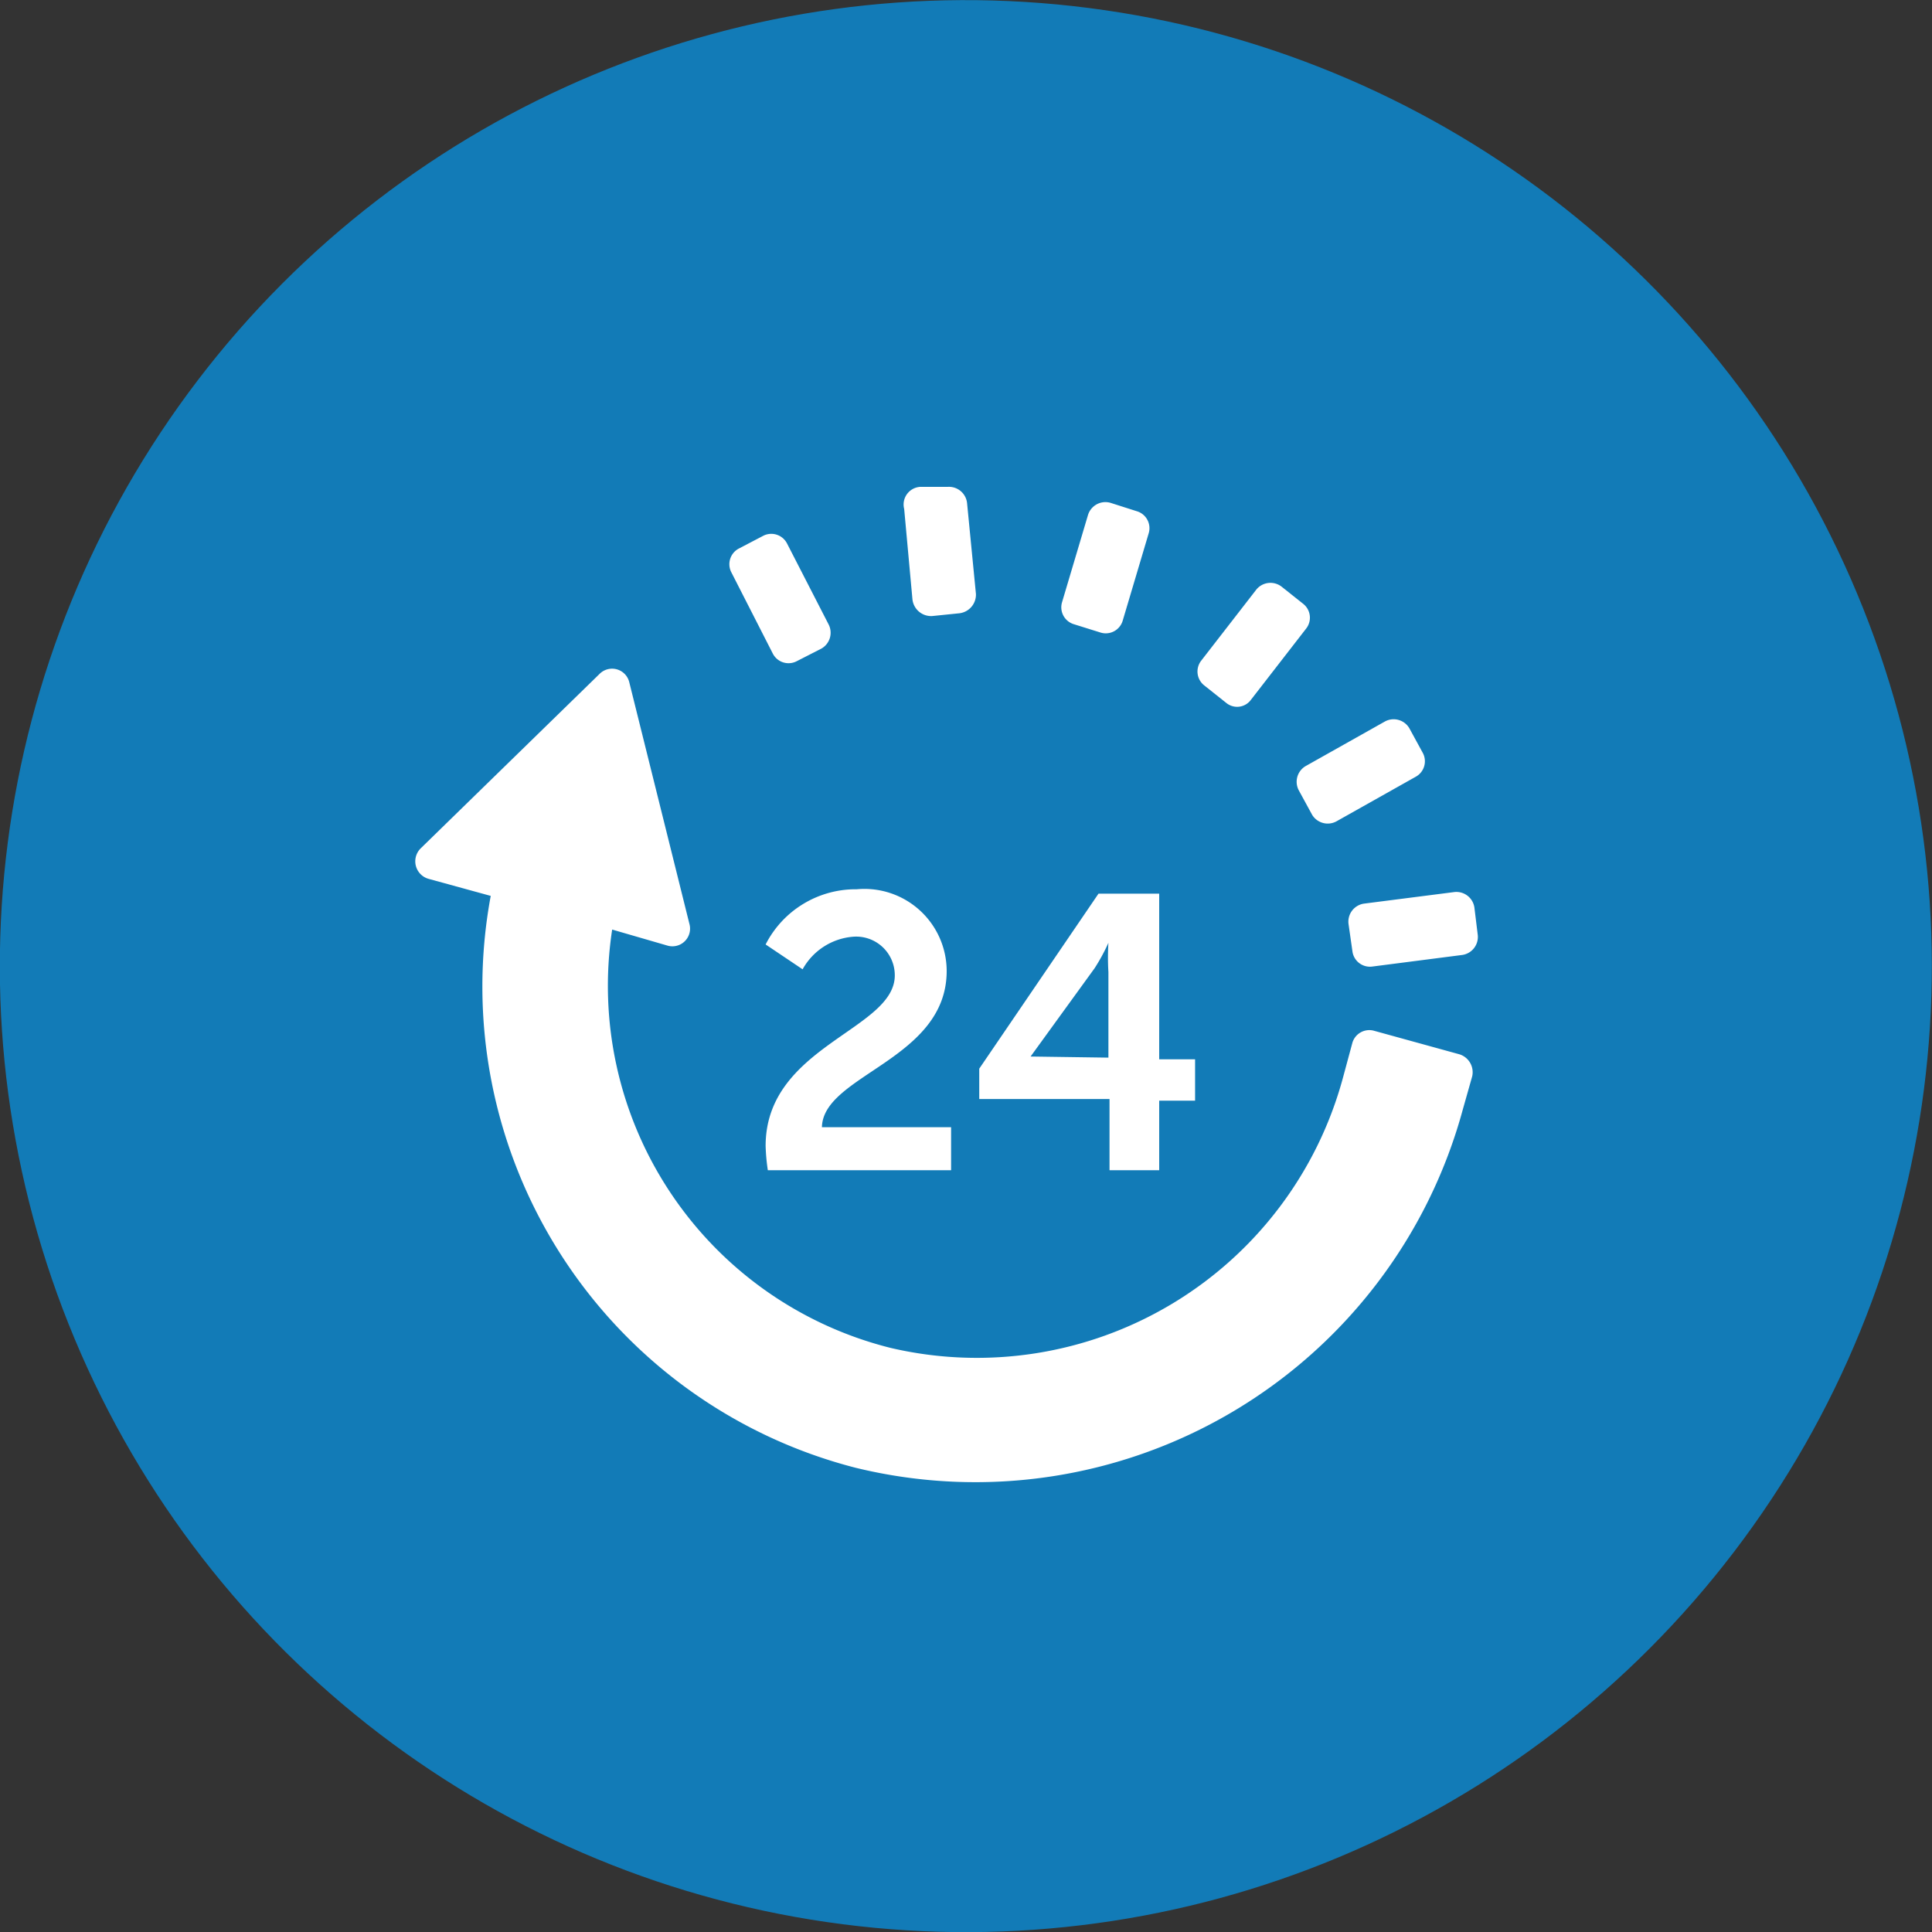
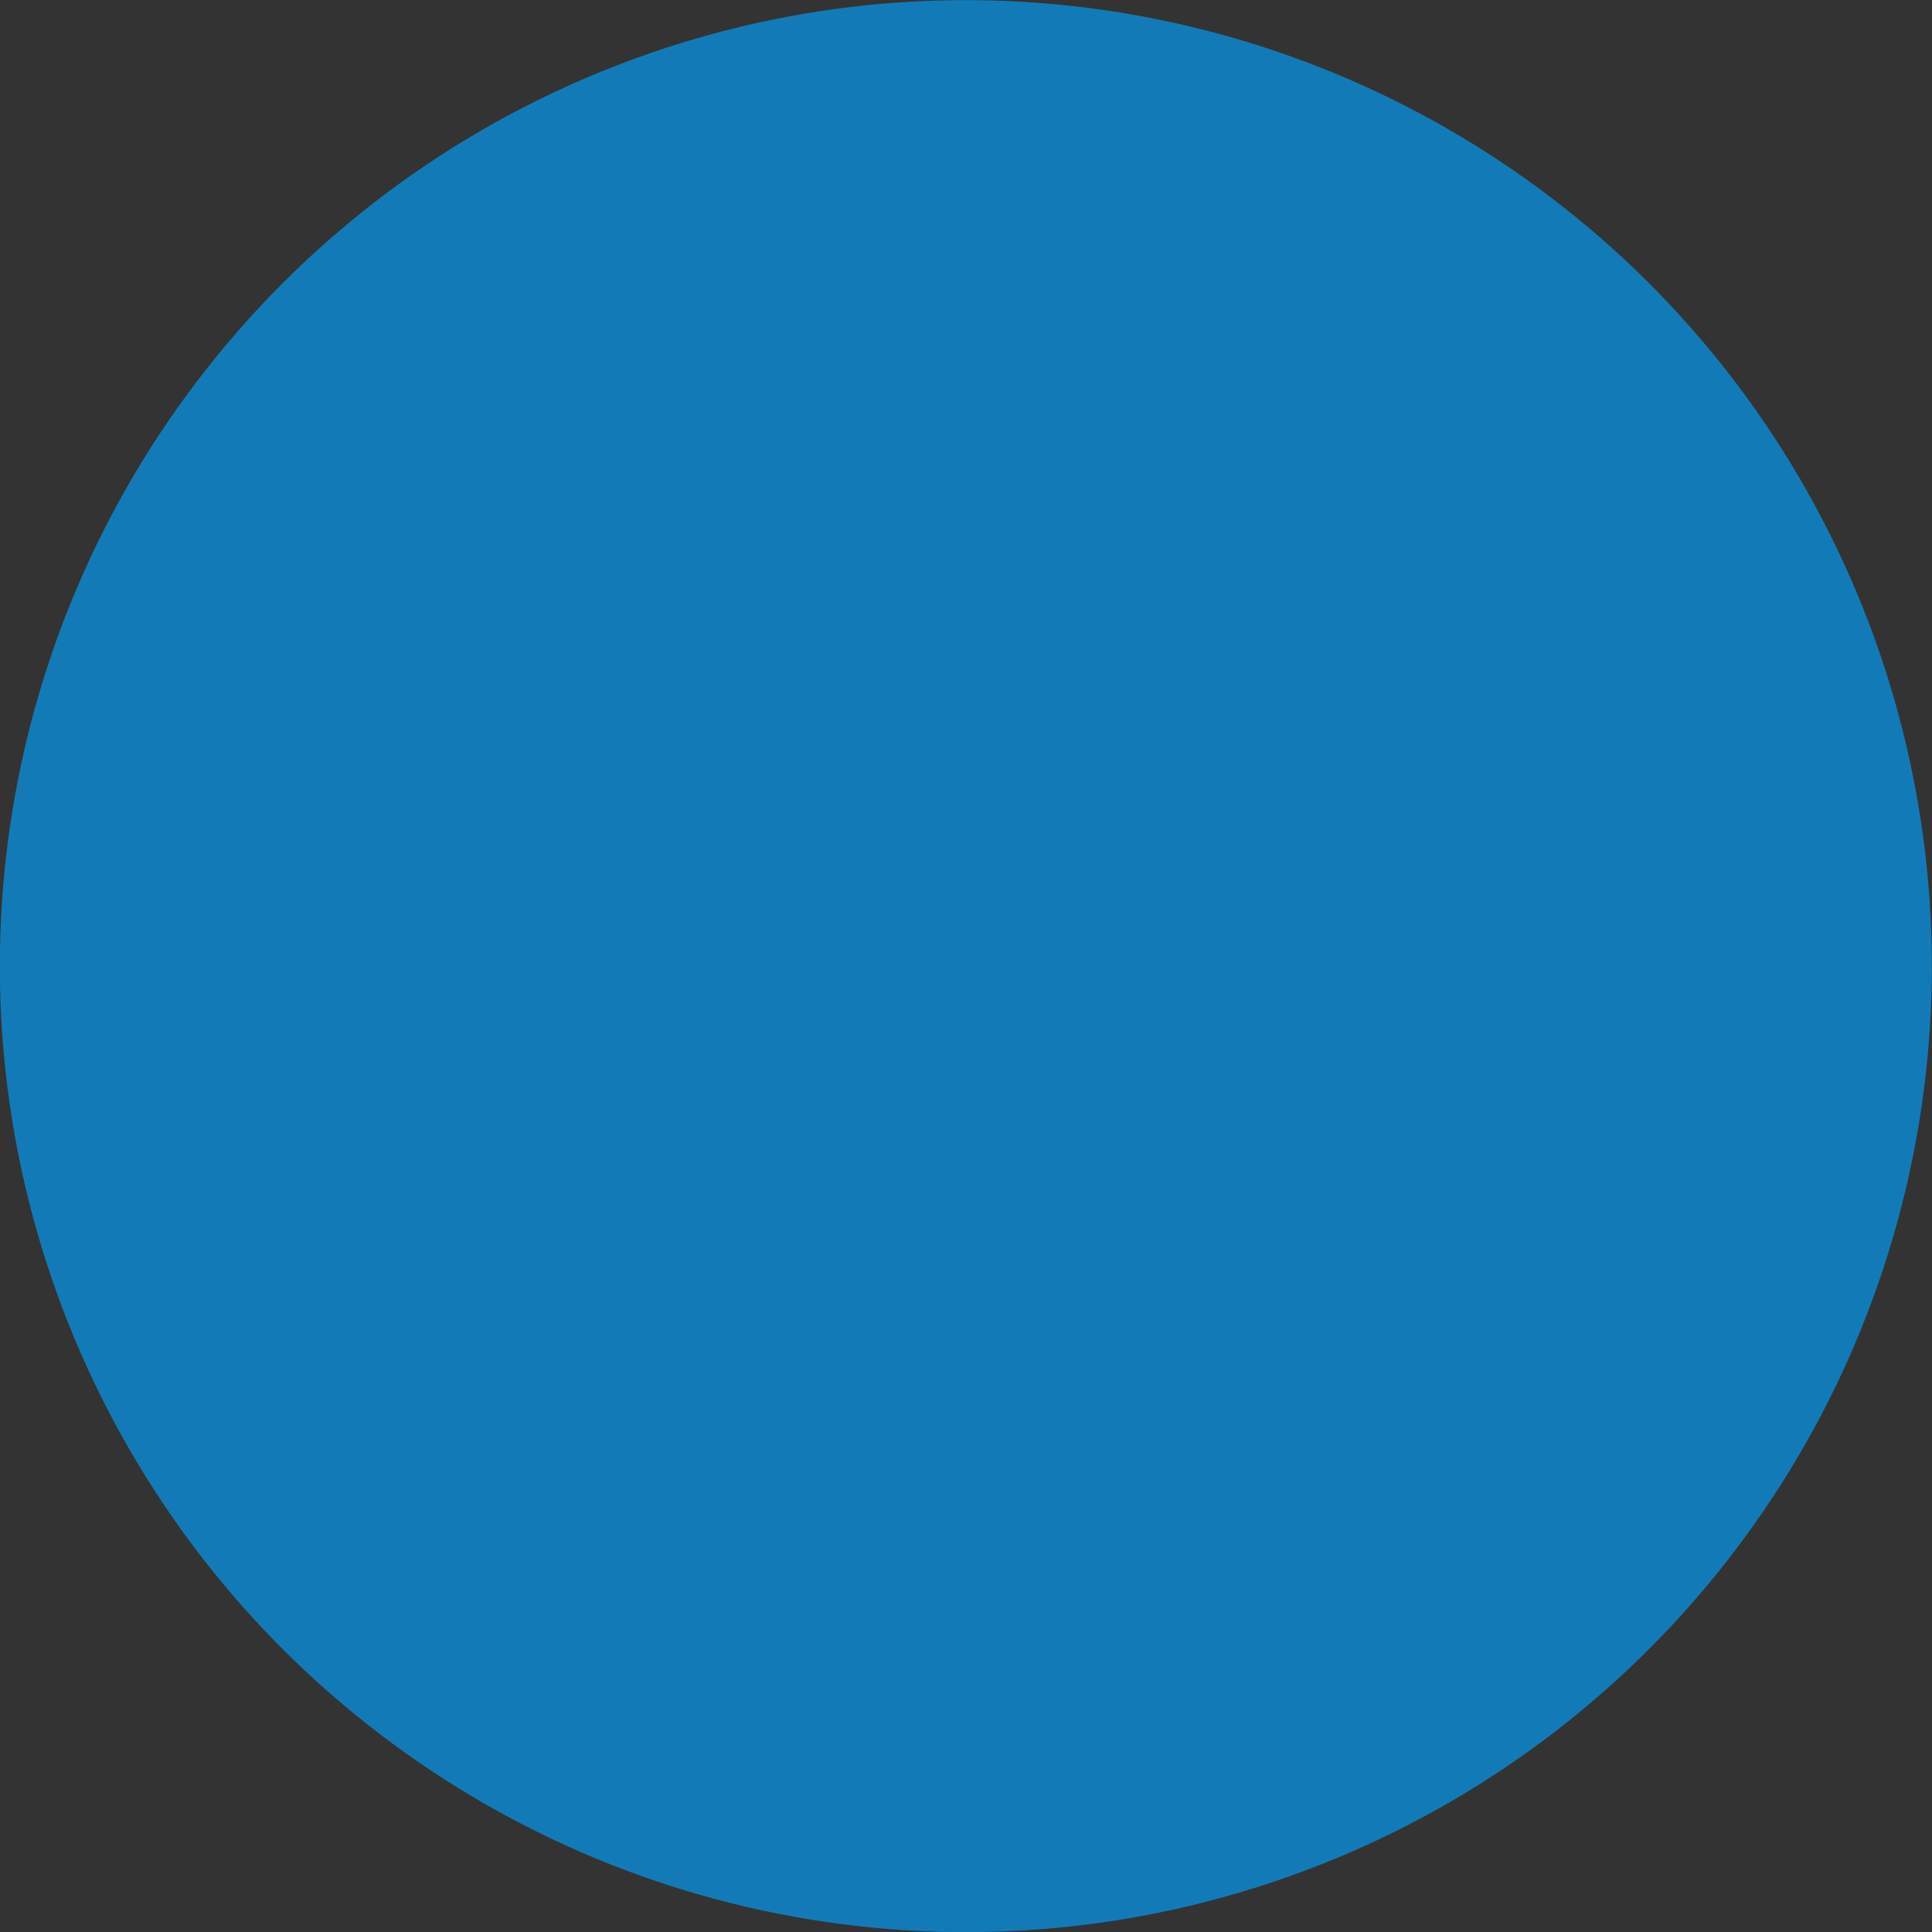
<svg xmlns="http://www.w3.org/2000/svg" id="Layer_1" data-name="Layer 1" viewBox="0 0 35 35">
  <rect x="0" y="0" width="35" height="35" fill="#333333" stroke="none" />
  <defs>
    <style>.cls-1{fill:#127bb7;}.Icon-style{fill:#fff;}</style>
  </defs>
  <title>livrare</title>
  <circle id="Icon_1" data-name="Icon #1" class="cls-1" cx="17.5" cy="17.5" r="17.5" transform="translate(-2.09 32.63) rotate(-82.68)" />
-   <path id="_24h_delivery" data-name="24h_delivery" class="Icon-style" d="M13.87,20.76c0-1.81,2.34-2.1,2.34-3.09a.7.7,0,0,0-.76-.7,1.15,1.15,0,0,0-.91.59l-.67-.45a1.83,1.83,0,0,1,1.65-1,1.49,1.49,0,0,1,1.63,1.48c0,1.61-2.24,1.88-2.26,2.83h2.34v.78H13.91A3.59,3.59,0,0,1,13.87,20.76Zm3.87-1.4,2.16-3.17H21v3h.65v.75H21V21.2h-.9V19.91H17.74v-.55Zm2.34-.2V17.61a4.39,4.39,0,0,1,0-.53h0a3.48,3.48,0,0,1-.25.46l-1.16,1.6v0Zm4.42-.27-.17.63a6.87,6.87,0,0,1-8.19,4.9,6.76,6.76,0,0,1-5.05-7.58l1,.29a.32.32,0,0,0,.4-.39L11.4,12.36a.32.32,0,0,0-.54-.15L7.62,15.37a.33.33,0,0,0,.14.55l1.13.31A9,9,0,0,0,15.5,26.59a9.15,9.15,0,0,0,11-6.49l.17-.6a.34.34,0,0,0-.23-.4l-1.56-.43A.32.32,0,0,0,24.5,18.89Zm1.85-2.73-1.64.21a.33.33,0,0,0-.28.37l.07.49a.32.32,0,0,0,.36.28l1.63-.21a.33.33,0,0,0,.28-.37l-.06-.49A.33.33,0,0,0,26.35,16.16Zm-1.26-3.09-1.44.81a.33.33,0,0,0-.12.44l.24.44a.33.33,0,0,0,.44.12l1.44-.81a.32.32,0,0,0,.12-.44l-.24-.44A.33.33,0,0,0,25.09,13.07Zm-2.33-2.39-1,1.29a.32.32,0,0,0,.06.45l.39.31a.31.31,0,0,0,.45-.05l1-1.29a.32.32,0,0,0-.05-.45l-.39-.31A.33.33,0,0,0,22.76,10.68ZM19.71,9.33l-.47,1.58a.32.32,0,0,0,.22.4l.48.15a.32.32,0,0,0,.4-.22l.47-1.58a.32.32,0,0,0-.22-.4l-.47-.15A.33.33,0,0,0,19.71,9.33Zm-3.33-.11.15,1.64a.34.34,0,0,0,.36.3l.49-.05a.34.34,0,0,0,.3-.35l-.16-1.64a.33.33,0,0,0-.35-.3l-.5,0A.32.32,0,0,0,16.38,9.22Zm-3.13,1.15L14,11.84a.32.32,0,0,0,.43.14l.45-.23a.33.33,0,0,0,.13-.44l-.75-1.46a.32.32,0,0,0-.44-.14l-.44.23A.32.32,0,0,0,13.25,10.37Z" />
</svg>